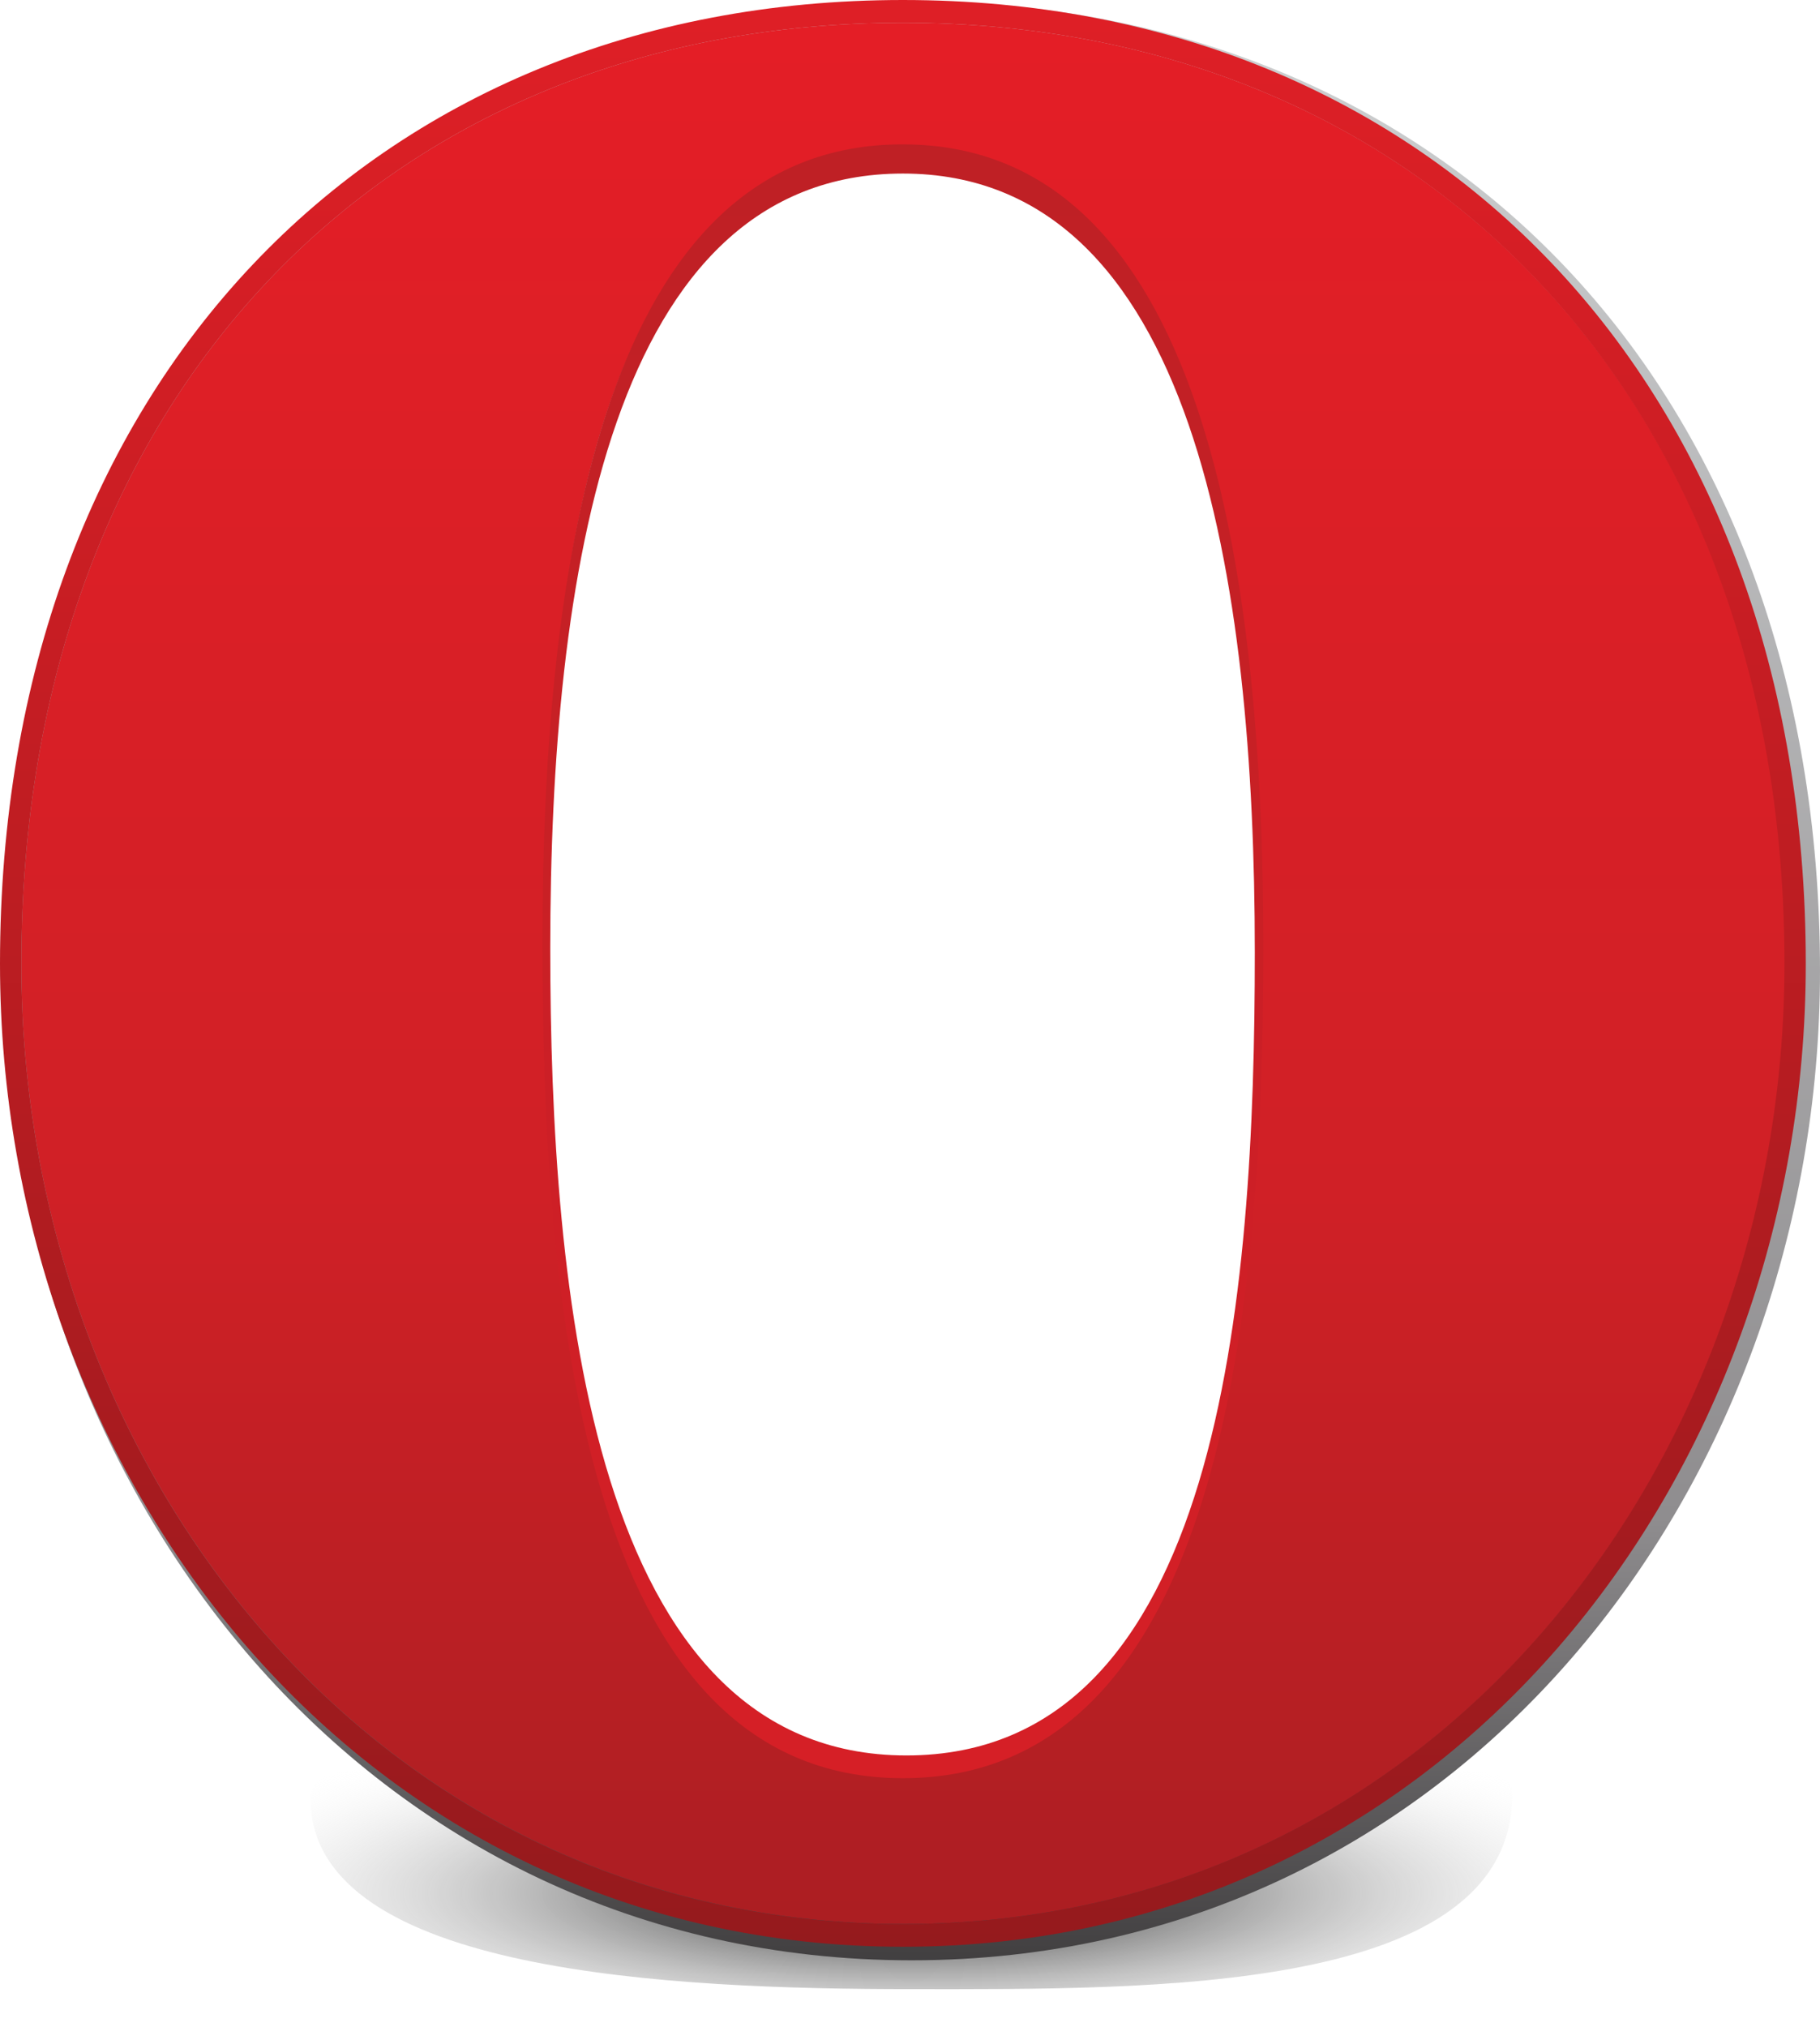
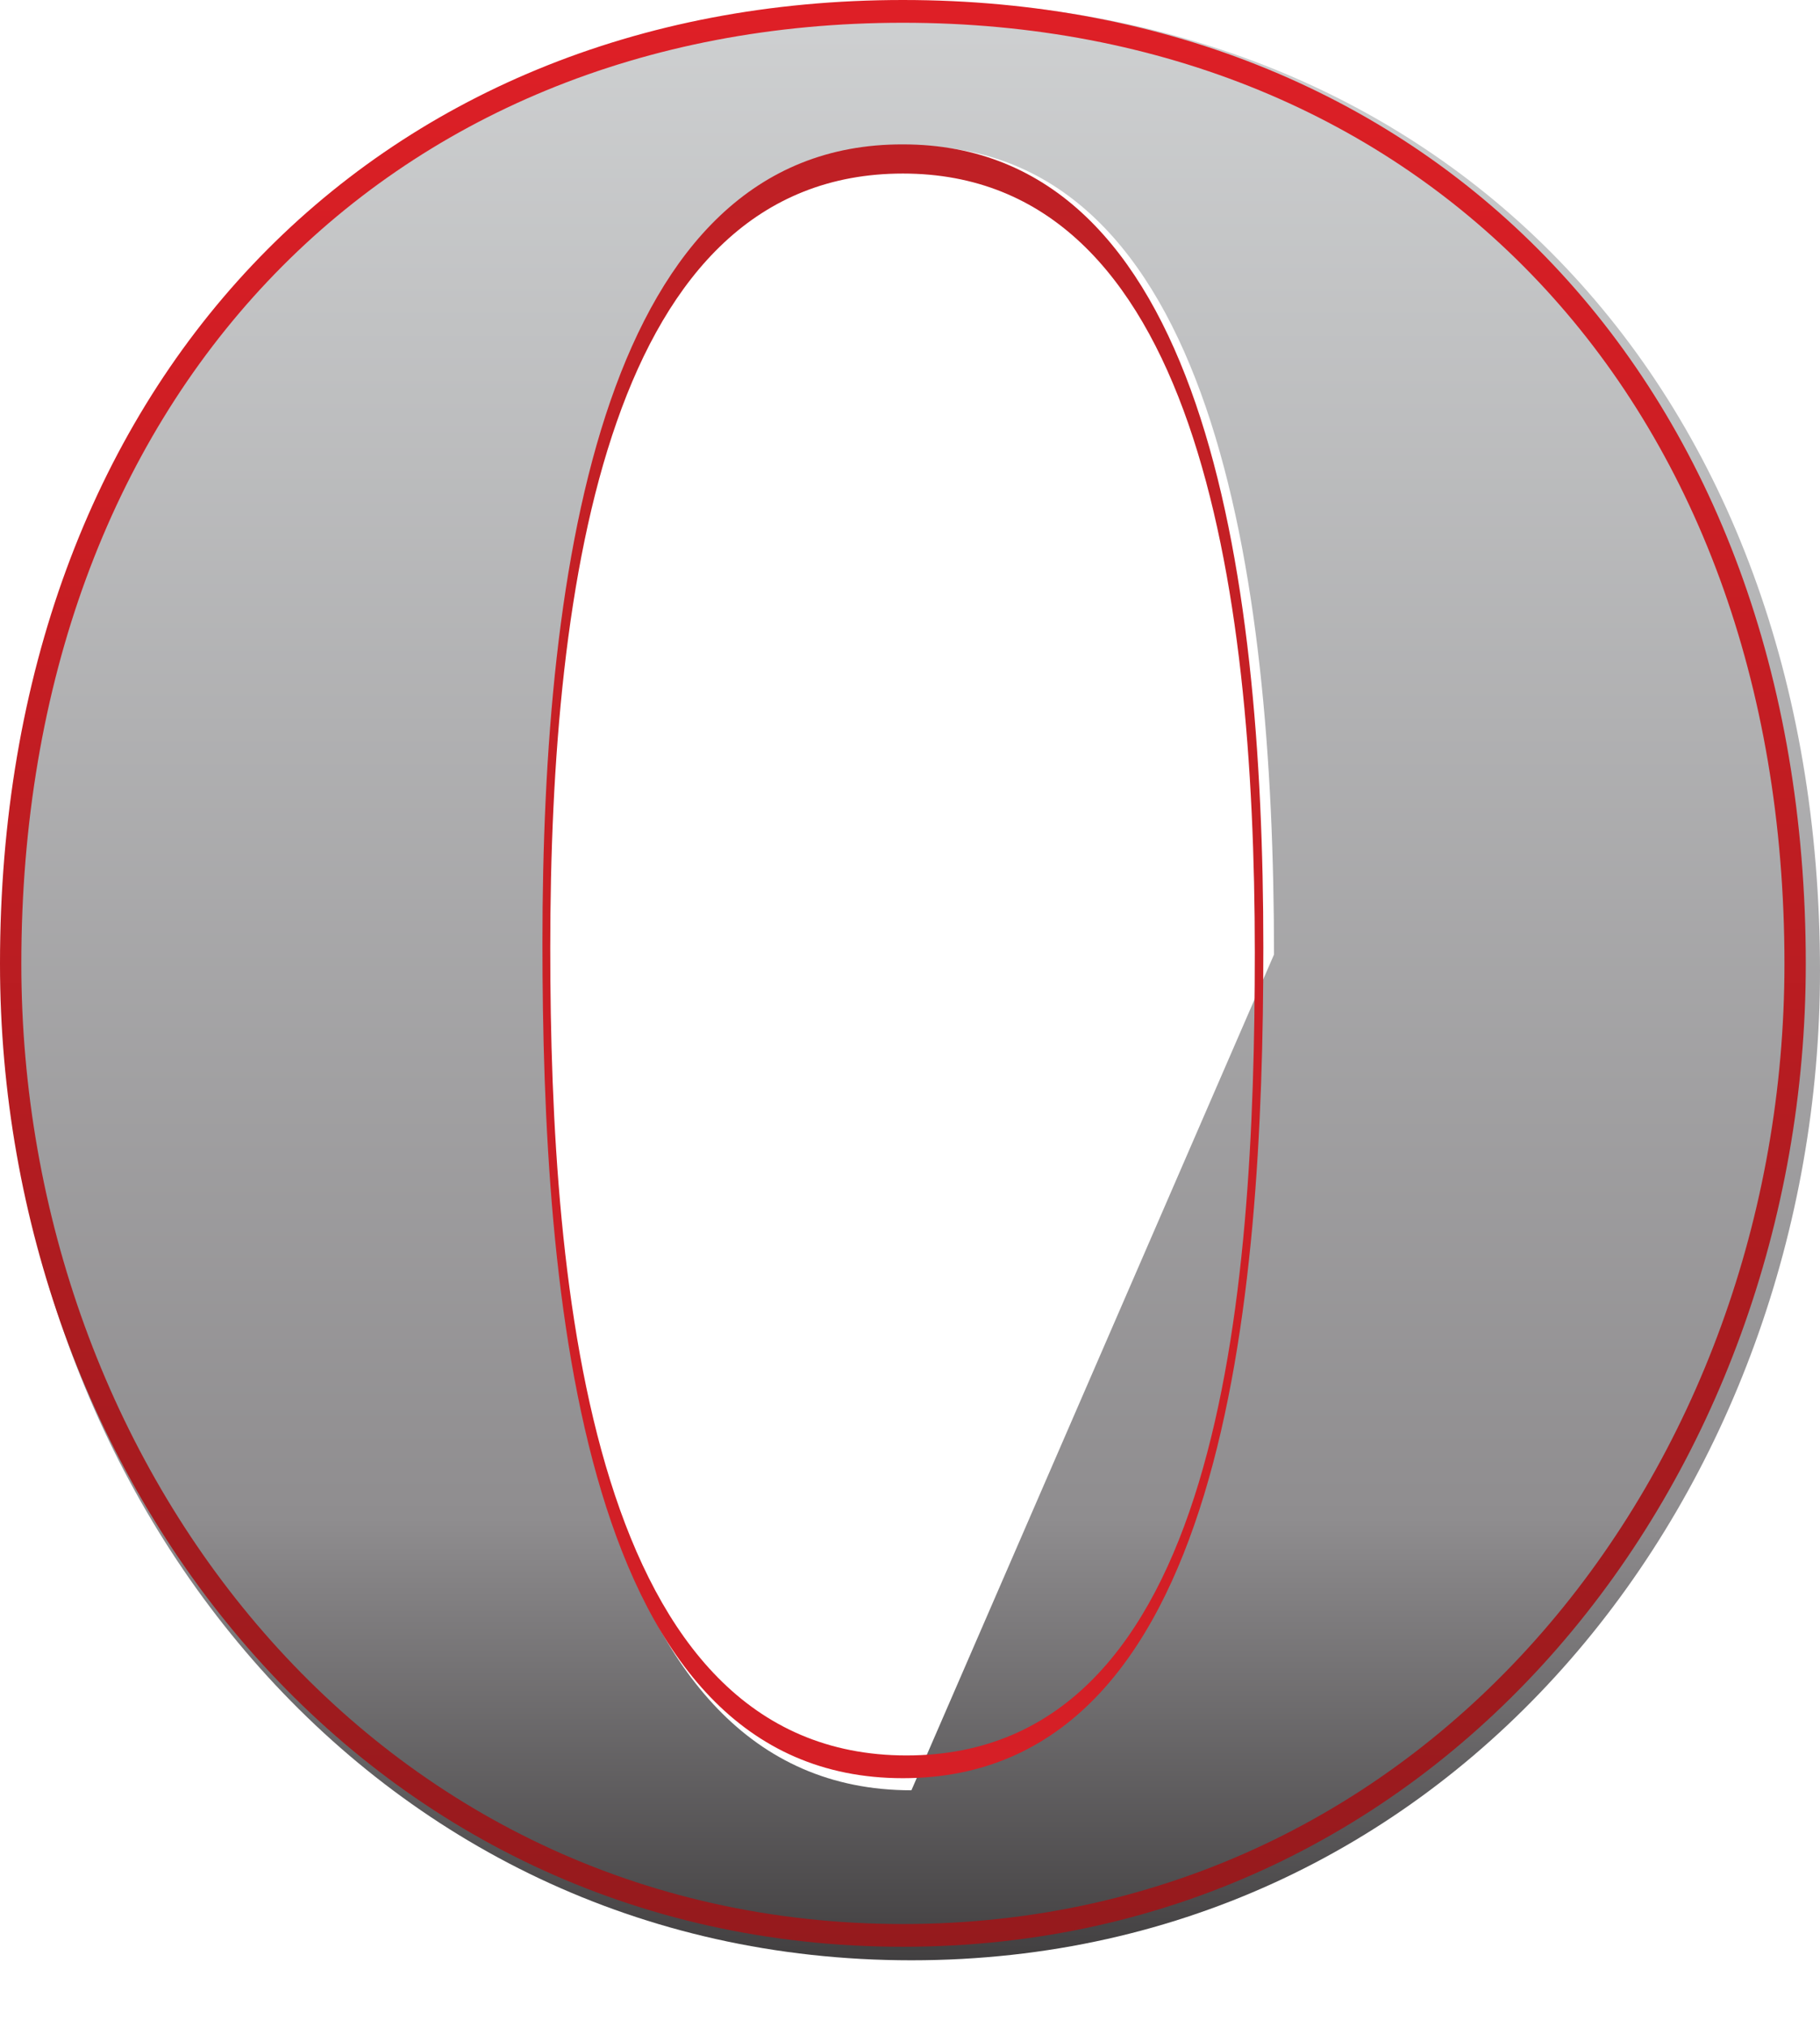
<svg xmlns="http://www.w3.org/2000/svg" width="256px" height="285px" viewBox="0 0 256 285" version="1.1" preserveAspectRatio="xMidYMid">
  <defs>
    <radialGradient cx="50%" cy="62.949%" fx="50%" fy="62.949%" r="66.222%" id="radialGradient-1">
      <stop stop-color="#000000" offset="0%" />
      <stop stop-color="#FFFFFF" stop-opacity="0" offset="100%" />
    </radialGradient>
    <filter x="-50%" y="-50%" width="200%" height="200%" filterUnits="objectBoundingBox" id="filter-2">
      <feGaussianBlur stdDeviation="2" in="SourceGraphic" result="blur" />
    </filter>
    <linearGradient x1="49.994%" y1="103.246%" x2="49.994%" y2="-2.225%" id="linearGradient-3">
      <stop stop-color="#333132" offset="0%" />
      <stop stop-color="#8F8D8F" offset="24.89%" />
      <stop stop-color="#D1D3D4" offset="100%" />
    </linearGradient>
    <linearGradient x1="49.986%" y1="103.226%" x2="49.986%" y2="-2.228%" id="linearGradient-4">
      <stop stop-color="#A81E22" offset="0%" />
      <stop stop-color="#D02026" offset="39.52%" />
      <stop stop-color="#E51E26" offset="100%" />
    </linearGradient>
    <linearGradient x1="50.002%" y1="101.002%" x2="50.002%" y2="-0.047%" id="linearGradient-5">
      <stop stop-color="#951A1D" offset="0%" />
      <stop stop-color="#DE1F26" offset="100%" />
    </linearGradient>
    <linearGradient x1="49.98%" y1="112.687%" x2="49.98%" y2="-10.042%" id="linearGradient-6">
      <stop stop-color="#D91F26" offset="0%" />
      <stop stop-color="#BC2025" offset="100%" />
    </linearGradient>
  </defs>
  <g>
-     <path d="M128.2,279.657 C161.682,279.657 213.052,280.48 212.724,251.936 C212.177,243.178 172.458,256.369 123.987,256.369 C75.515,256.369 43.565,241.773 43.675,253.234 C44.222,277.453 94.718,279.657 128.2,279.657 Z" fill="url(#radialGradient-1)" filter="url(#filter-2)" />
-     <path d="M128.2,251.7 C82.5,251.7 77.1,183.3 77.1,133.5 C77.1,79.8 85.8,20.5 128.2,20.5 C170.6,20.5 179.2,80.5 179.2,134.2 C179.2,183.9 173.9,251.7 128.2,251.7 M128.2,0.2 C53,0.2 0.4,54.7 0.4,136.5 C0.4,209.3 51.5,275.6 128.2,275.6 C204.9,275.6 256,209.3 256,136.5 C256,54.7 203.4,0.2 128.2,0.2" fill="url(#linearGradient-3)" />
-     <path d="M3,135.5 C3,206.2 52.6,270.5 127.1,270.5 L127.1,270.5 C201.5,270.5 251.1,206.1 251.1,135.5 L251.1,135.5 C251.1,56.1 200,3.2 127,3.2 L127,3.2 C54,3.2 3,56.1 3,135.5 L3,135.5 Z M76.6,131.5 C76.6,78.1 84.6,21.5 126.7,21.5 L126.7,21.5 C168.8,21.5 177.3,79.8 177.3,133.2 L177.3,133.2 C177.3,182.6 172.4,248.9 127,248.9 L127,248.9 C81.6,248.9 76.6,181.9 76.6,132.5 L76.6,131.5 L76.6,131.5 Z" fill="url(#linearGradient-4)" />
+     <path d="M128.2,251.7 C82.5,251.7 77.1,183.3 77.1,133.5 C77.1,79.8 85.8,20.5 128.2,20.5 C170.6,20.5 179.2,80.5 179.2,134.2 M128.2,0.2 C53,0.2 0.4,54.7 0.4,136.5 C0.4,209.3 51.5,275.6 128.2,275.6 C204.9,275.6 256,209.3 256,136.5 C256,54.7 203.4,0.2 128.2,0.2" fill="url(#linearGradient-3)" />
    <path d="M0,135.5 C0,207.9 50.8,273.7 127,273.7 L127,273.7 C203.2,273.7 254,207.8 254,135.5 L254,135.5 C254,54.2 201.7,0 127,0 L127,0 C52.3,0 0,54.2 0,135.5 M3,135.5 C3,56.1 54,3.2 127,3.2 L127,3.2 C200,3.2 251,56.1 251,135.5 L251,135.5 C251,206.2 201.4,270.5 127,270.5 L127,270.5 C52.6,270.5 3,206.2 3,135.5" fill="url(#linearGradient-5)" />
    <path d="M76.3,132.5 C76.3,182 81.6,250 127,250 L127,250 C172.4,250 177.7,182.6 177.7,133.2 L177.7,133.2 C177.7,79.8 169.2,20.3 127,20.3 L127,20.3 C84.9,20.2 76.3,79.2 76.3,132.5 M77.4,133.3 C77.4,81.2 85.8,24.4 127,24.4 L127,24.4 C168.1,24.4 176.5,81.8 176.5,133.9 L176.5,133.9 C176.5,182.2 171.8,246.8 127.5,246.8 L127.5,246.8 C83.2,246.8 77.4,181.6 77.4,133.3" fill="url(#linearGradient-6)" />
  </g>
</svg>